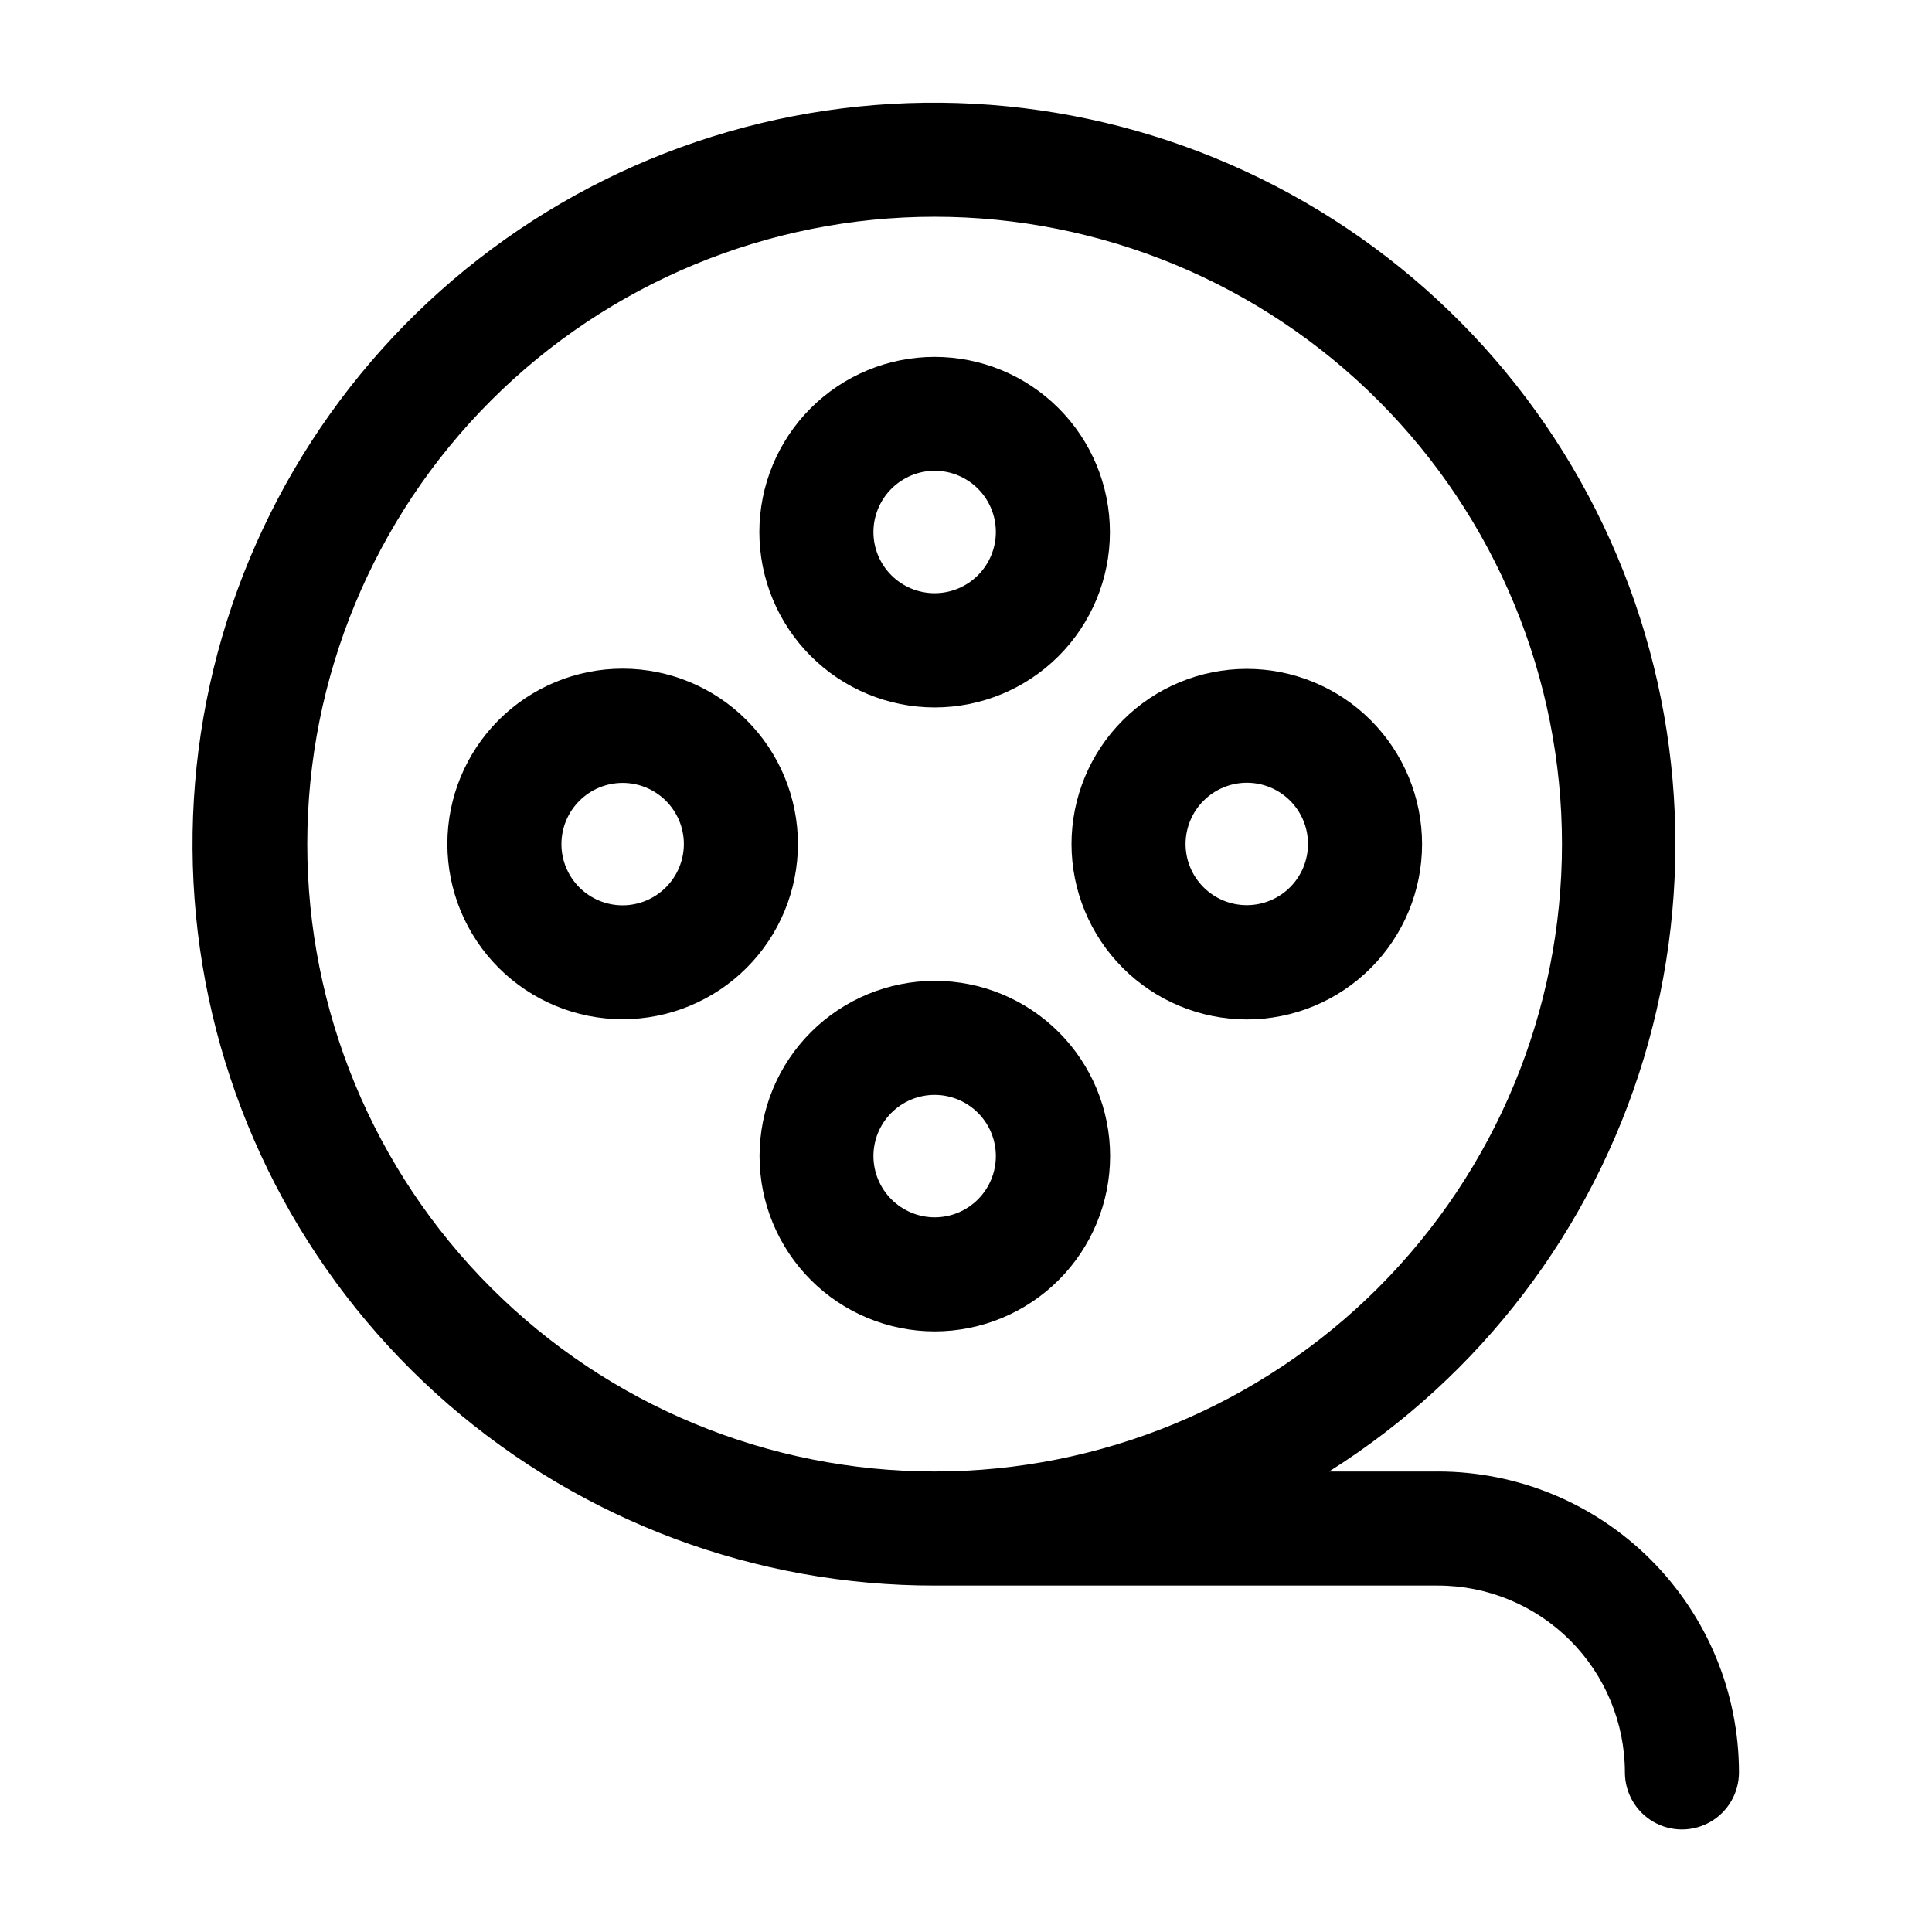
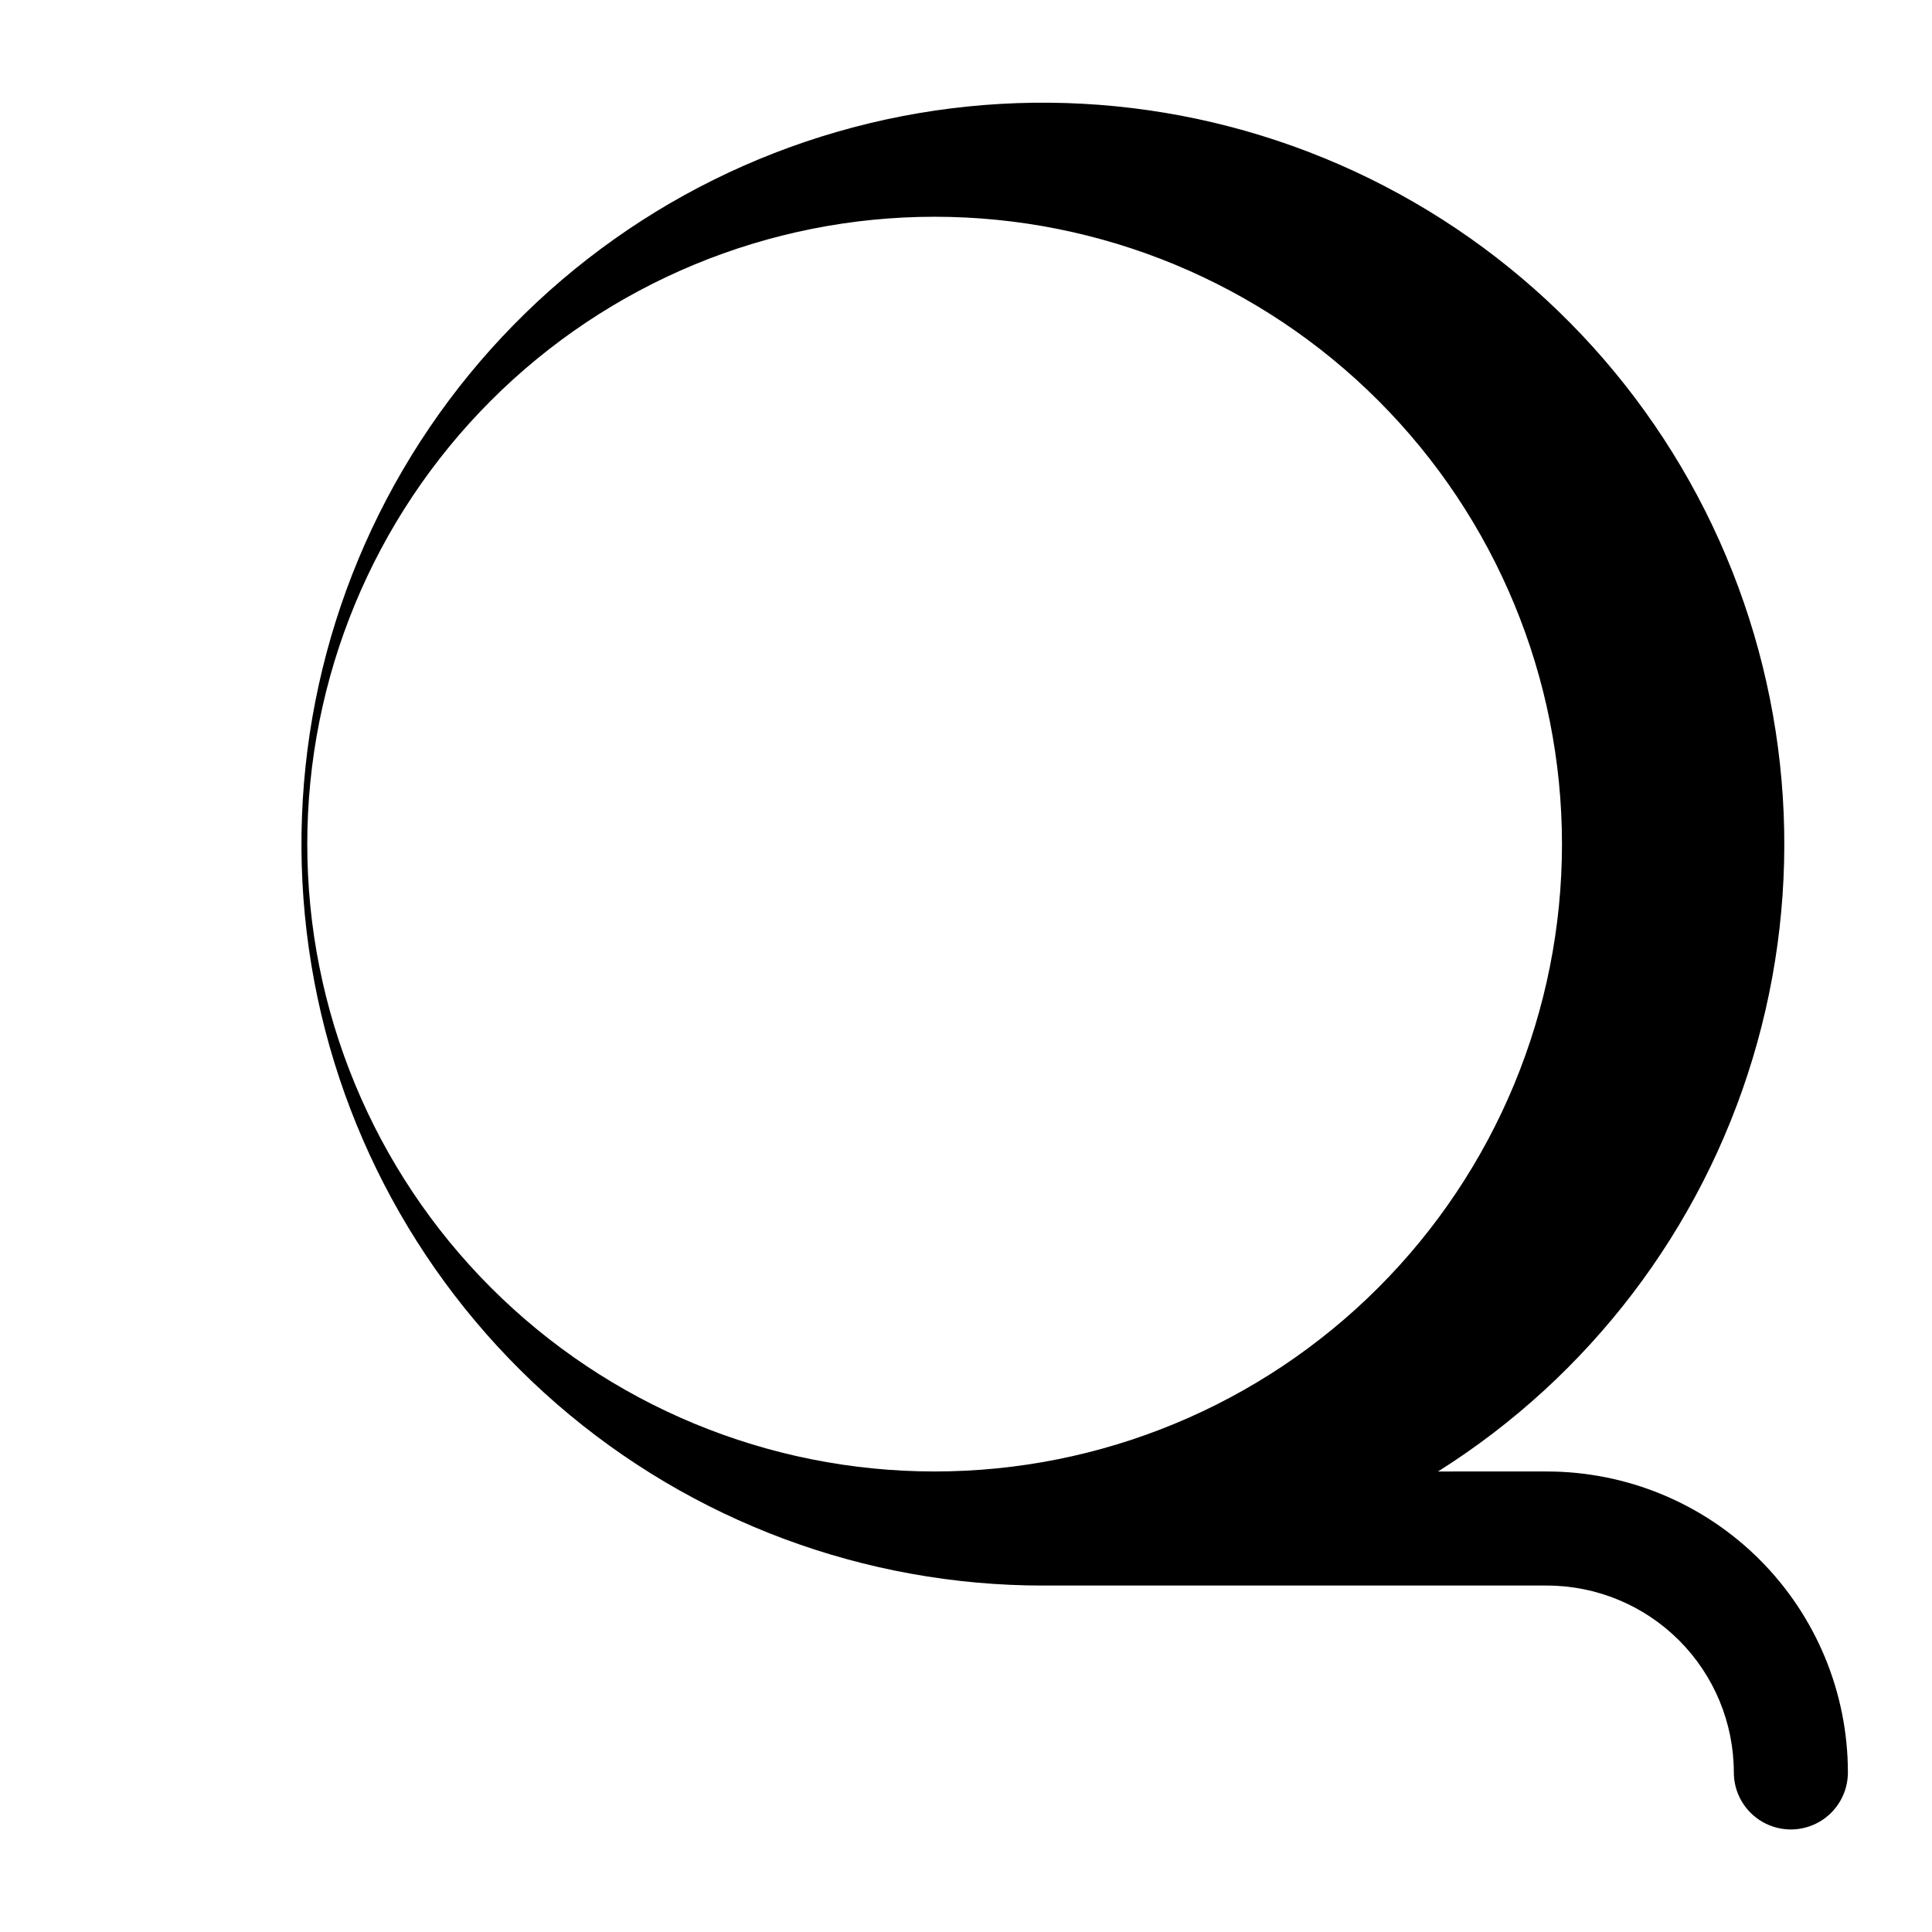
<svg xmlns="http://www.w3.org/2000/svg" fill="#000000" width="800px" height="800px" version="1.1" viewBox="144 144 512 512">
  <g>
-     <path d="m391.69 331.48c12.316 0 24.133-4.894 32.844-13.605s13.605-20.527 13.605-32.848c0-12.316-4.894-24.133-13.605-32.844-8.711-8.711-20.527-13.605-32.844-13.605-12.32 0-24.137 4.894-32.848 13.605-8.711 8.711-13.605 20.527-13.605 32.844 0.012 12.316 4.91 24.125 13.621 32.832 8.707 8.711 20.516 13.609 32.832 13.621zm0-62.723c4.301 0 8.426 1.707 11.469 4.75 3.043 3.043 4.754 7.168 4.754 11.473 0 4.301-1.711 8.426-4.754 11.469s-7.168 4.754-11.469 4.754c-4.305 0-8.43-1.711-11.473-4.754-3.043-3.043-4.75-7.168-4.75-11.469 0.012-4.301 1.727-8.418 4.766-11.457 3.039-3.039 7.156-4.754 11.457-4.766z" />
-     <path d="m438.19 450.38c0-12.32-4.894-24.133-13.605-32.844-8.711-8.715-20.527-13.605-32.848-13.605-12.316 0-24.133 4.891-32.844 13.605-8.711 8.711-13.605 20.523-13.605 32.844 0 12.32 4.894 24.137 13.605 32.848 8.711 8.711 20.527 13.605 32.844 13.605 12.316-0.016 24.125-4.914 32.832-13.621 8.711-8.707 13.609-20.516 13.621-32.832zm-62.723 0c0-4.301 1.707-8.43 4.75-11.469 3.043-3.043 7.168-4.754 11.473-4.754 4.301 0 8.426 1.711 11.469 4.754 3.043 3.039 4.754 7.168 4.754 11.469 0 4.305-1.711 8.43-4.754 11.473-3.043 3.043-7.168 4.75-11.469 4.75-4.301-0.012-8.418-1.727-11.457-4.766-3.039-3.039-4.754-7.156-4.766-11.457z" />
-     <path d="m474.41 414.16c12.32 0 24.137-4.894 32.848-13.605 8.711-8.711 13.605-20.527 13.605-32.848s-4.894-24.133-13.605-32.844c-8.711-8.711-20.527-13.605-32.848-13.605-12.32 0-24.133 4.894-32.844 13.605-8.711 8.711-13.605 20.523-13.605 32.844 0.012 12.316 4.91 24.125 13.617 32.832 8.711 8.707 20.516 13.605 32.832 13.621zm0-62.723v-0.004c4.305 0 8.43 1.711 11.473 4.754 3.043 3.043 4.75 7.168 4.75 11.469 0 4.305-1.707 8.43-4.75 11.473-3.043 3.043-7.168 4.75-11.473 4.75-4.301 0-8.43-1.707-11.469-4.75-3.043-3.043-4.754-7.168-4.754-11.473 0.016-4.297 1.727-8.414 4.766-11.453 3.043-3.043 7.16-4.754 11.457-4.769z" />
-     <path d="m309.01 321.2c-12.32 0-24.137 4.894-32.848 13.605-8.711 8.711-13.605 20.527-13.605 32.844 0 12.32 4.894 24.137 13.605 32.848 8.711 8.711 20.527 13.605 32.848 13.605 12.32 0 24.133-4.894 32.844-13.605 8.711-8.711 13.605-20.527 13.605-32.848-0.012-12.312-4.91-24.121-13.621-32.828-8.707-8.711-20.516-13.609-32.828-13.621zm0 62.723c-4.305 0-8.43-1.707-11.473-4.75-3.043-3.043-4.75-7.168-4.75-11.473 0-4.301 1.707-8.426 4.75-11.469 3.043-3.043 7.168-4.754 11.473-4.754 4.301 0 8.426 1.711 11.469 4.754s4.754 7.168 4.754 11.469c-0.016 4.301-1.727 8.418-4.766 11.457-3.043 3.039-7.16 4.754-11.457 4.766z" />
-     <path d="m525.09 533.96h-28.867c40.066-25.234 69.672-64.09 83.371-109.42 13.695-45.324 10.566-94.074-8.82-137.28-19.383-43.199-53.719-77.949-96.684-97.852-42.965-19.898-91.676-23.617-137.16-10.461-45.488 13.152-84.695 42.289-110.41 82.051-25.715 39.758-36.207 87.469-29.543 134.35 6.664 46.883 30.031 89.777 65.805 120.8 35.777 31.02 81.551 48.078 128.9 48.039h133.41c13.133 0.012 25.719 5.234 35.004 14.52 9.285 9.285 14.508 21.871 14.52 35.004 0 5.398 2.883 10.391 7.559 13.09 4.676 2.699 10.438 2.699 15.113 0 4.676-2.699 7.559-7.691 7.559-13.09-0.012-21.148-8.422-41.426-23.375-56.379-14.953-14.953-35.23-23.359-56.379-23.375zm-299.66-166.26c0-44.094 17.516-86.383 48.695-117.56 31.18-31.18 73.465-48.699 117.56-48.699 44.094 0 86.379 17.52 117.56 48.699 31.18 31.176 48.695 73.465 48.695 117.56s-17.516 86.383-48.695 117.56c-31.18 31.18-73.465 48.695-117.56 48.695-44.098 0-86.383-17.516-117.56-48.695s-48.695-73.469-48.695-117.56z" />
+     <path d="m525.09 533.96c40.066-25.234 69.672-64.09 83.371-109.42 13.695-45.324 10.566-94.074-8.82-137.28-19.383-43.199-53.719-77.949-96.684-97.852-42.965-19.898-91.676-23.617-137.16-10.461-45.488 13.152-84.695 42.289-110.41 82.051-25.715 39.758-36.207 87.469-29.543 134.35 6.664 46.883 30.031 89.777 65.805 120.8 35.777 31.02 81.551 48.078 128.9 48.039h133.41c13.133 0.012 25.719 5.234 35.004 14.52 9.285 9.285 14.508 21.871 14.52 35.004 0 5.398 2.883 10.391 7.559 13.09 4.676 2.699 10.438 2.699 15.113 0 4.676-2.699 7.559-7.691 7.559-13.09-0.012-21.148-8.422-41.426-23.375-56.379-14.953-14.953-35.23-23.359-56.379-23.375zm-299.66-166.26c0-44.094 17.516-86.383 48.695-117.56 31.18-31.18 73.465-48.699 117.56-48.699 44.094 0 86.379 17.52 117.56 48.699 31.18 31.176 48.695 73.465 48.695 117.56s-17.516 86.383-48.695 117.56c-31.18 31.18-73.465 48.695-117.56 48.695-44.098 0-86.383-17.516-117.56-48.695s-48.695-73.469-48.695-117.56z" />
  </g>
</svg>